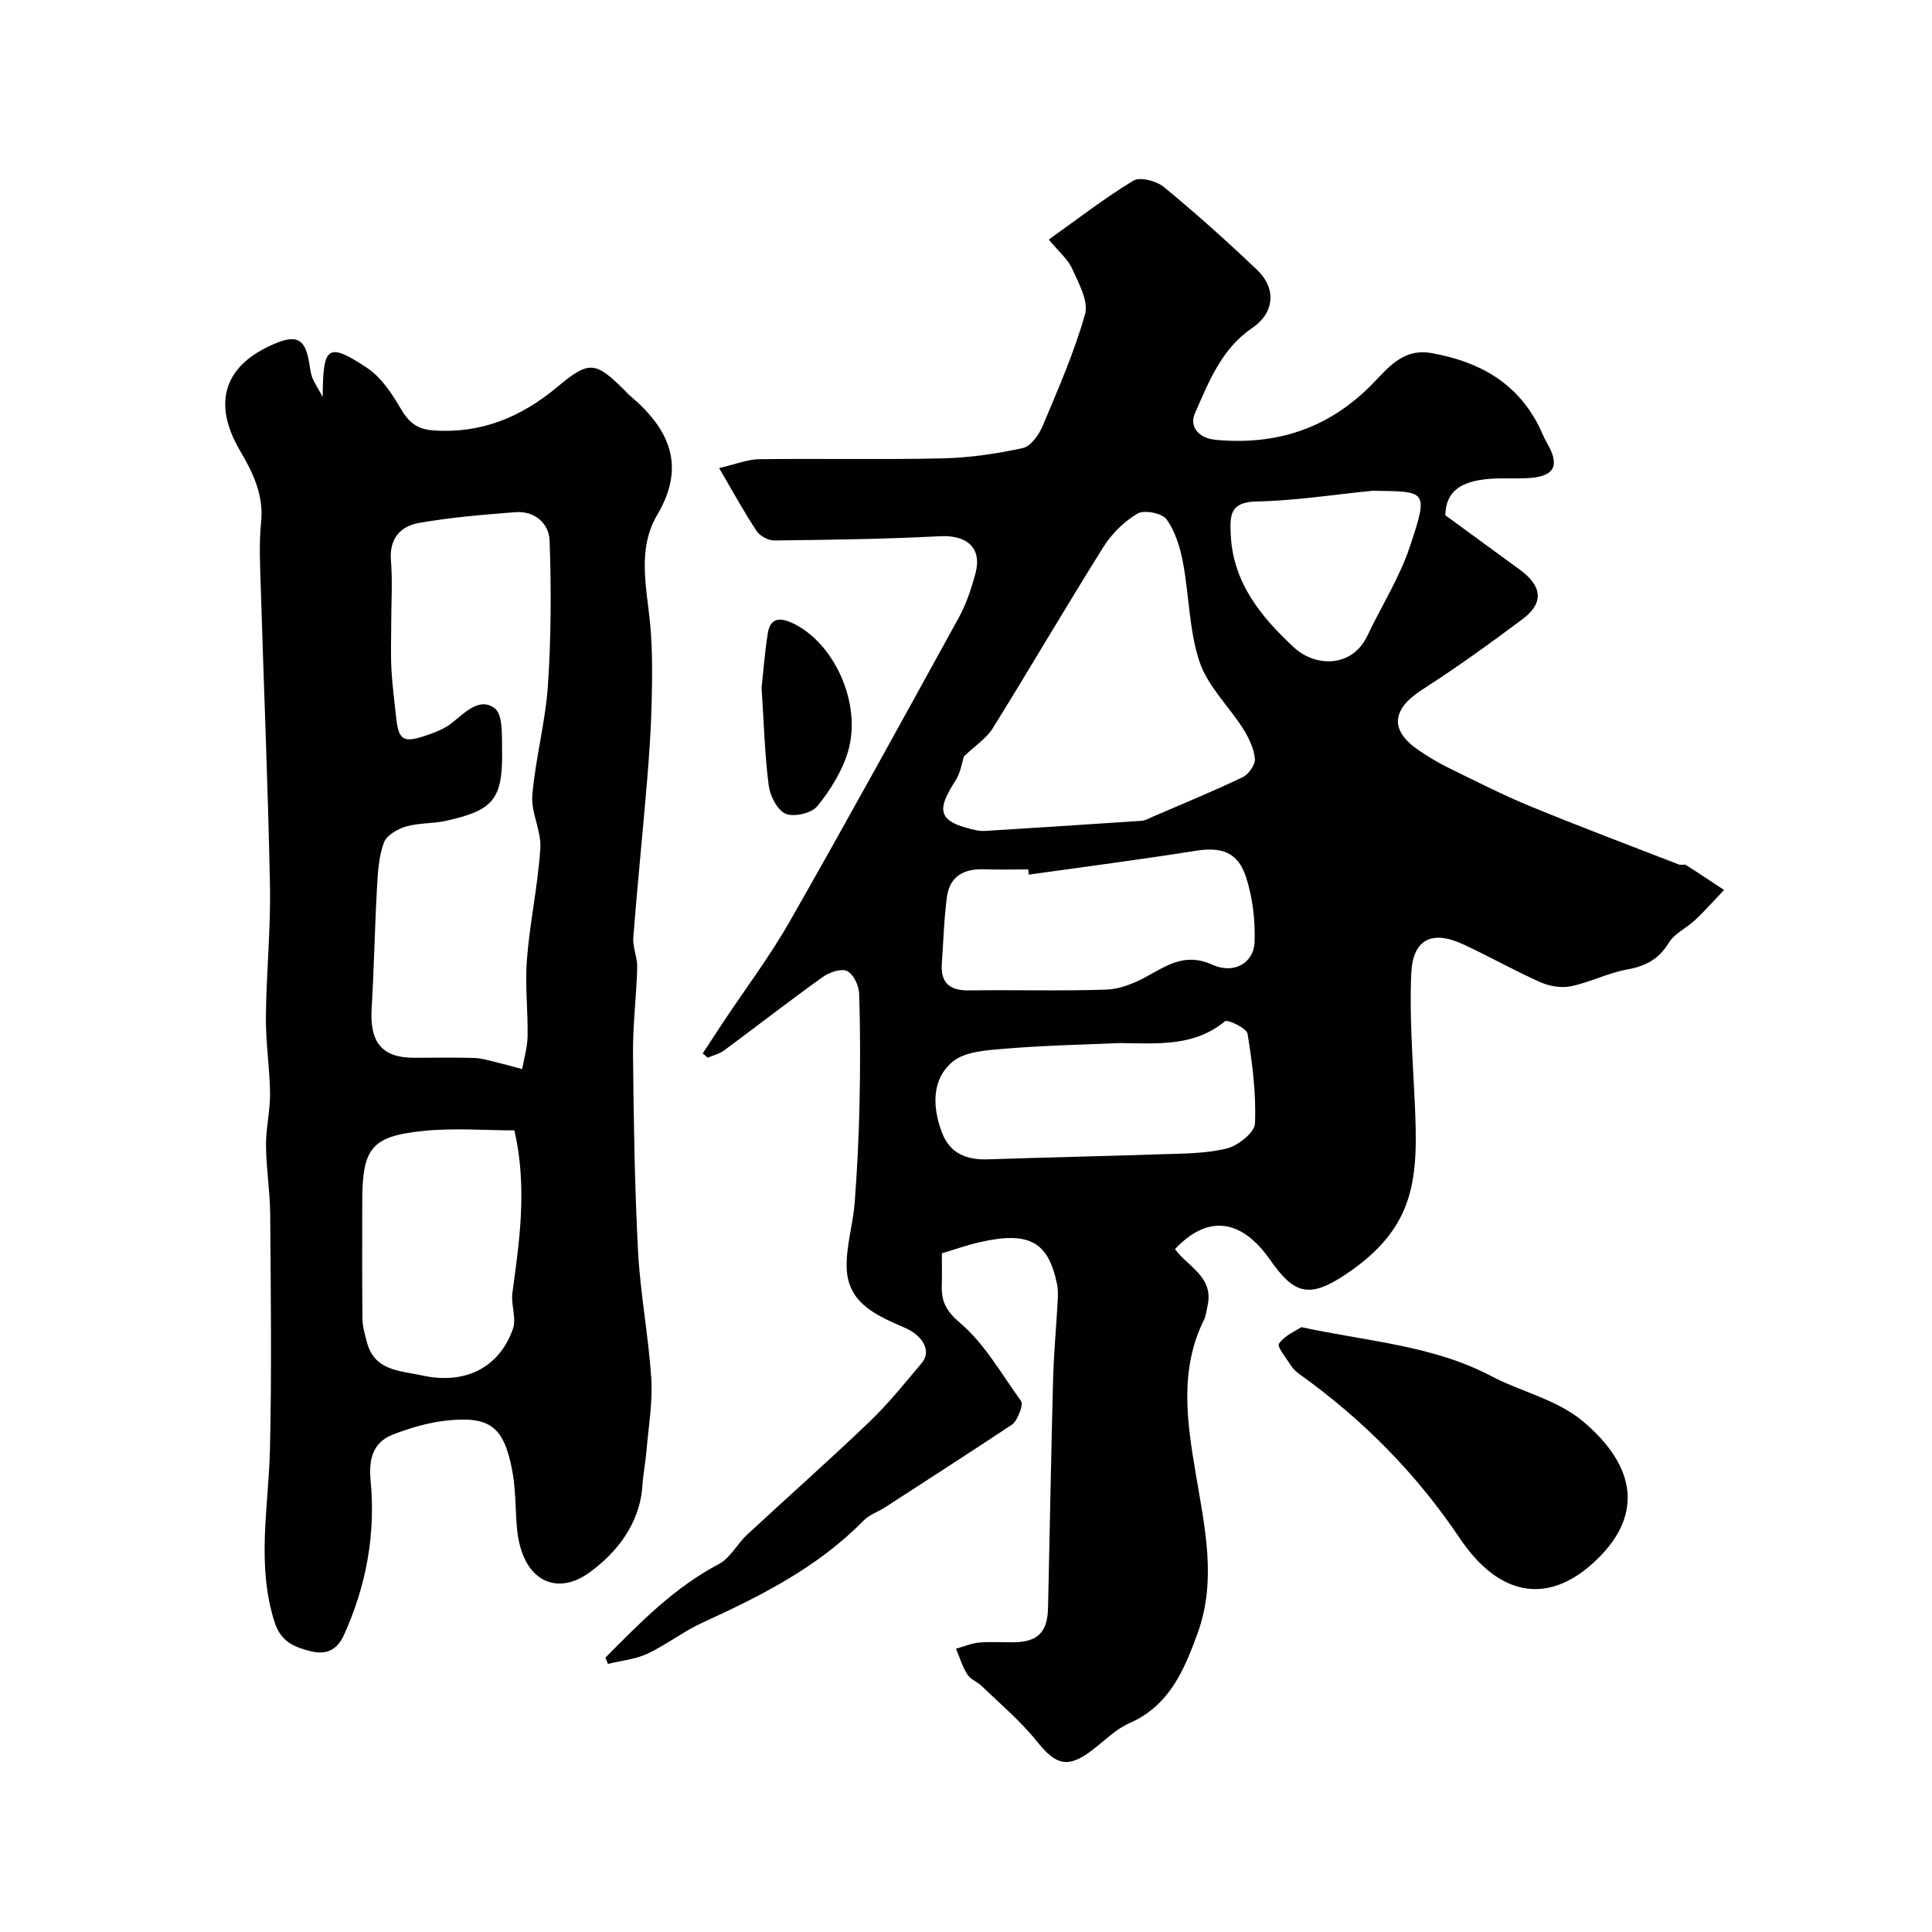
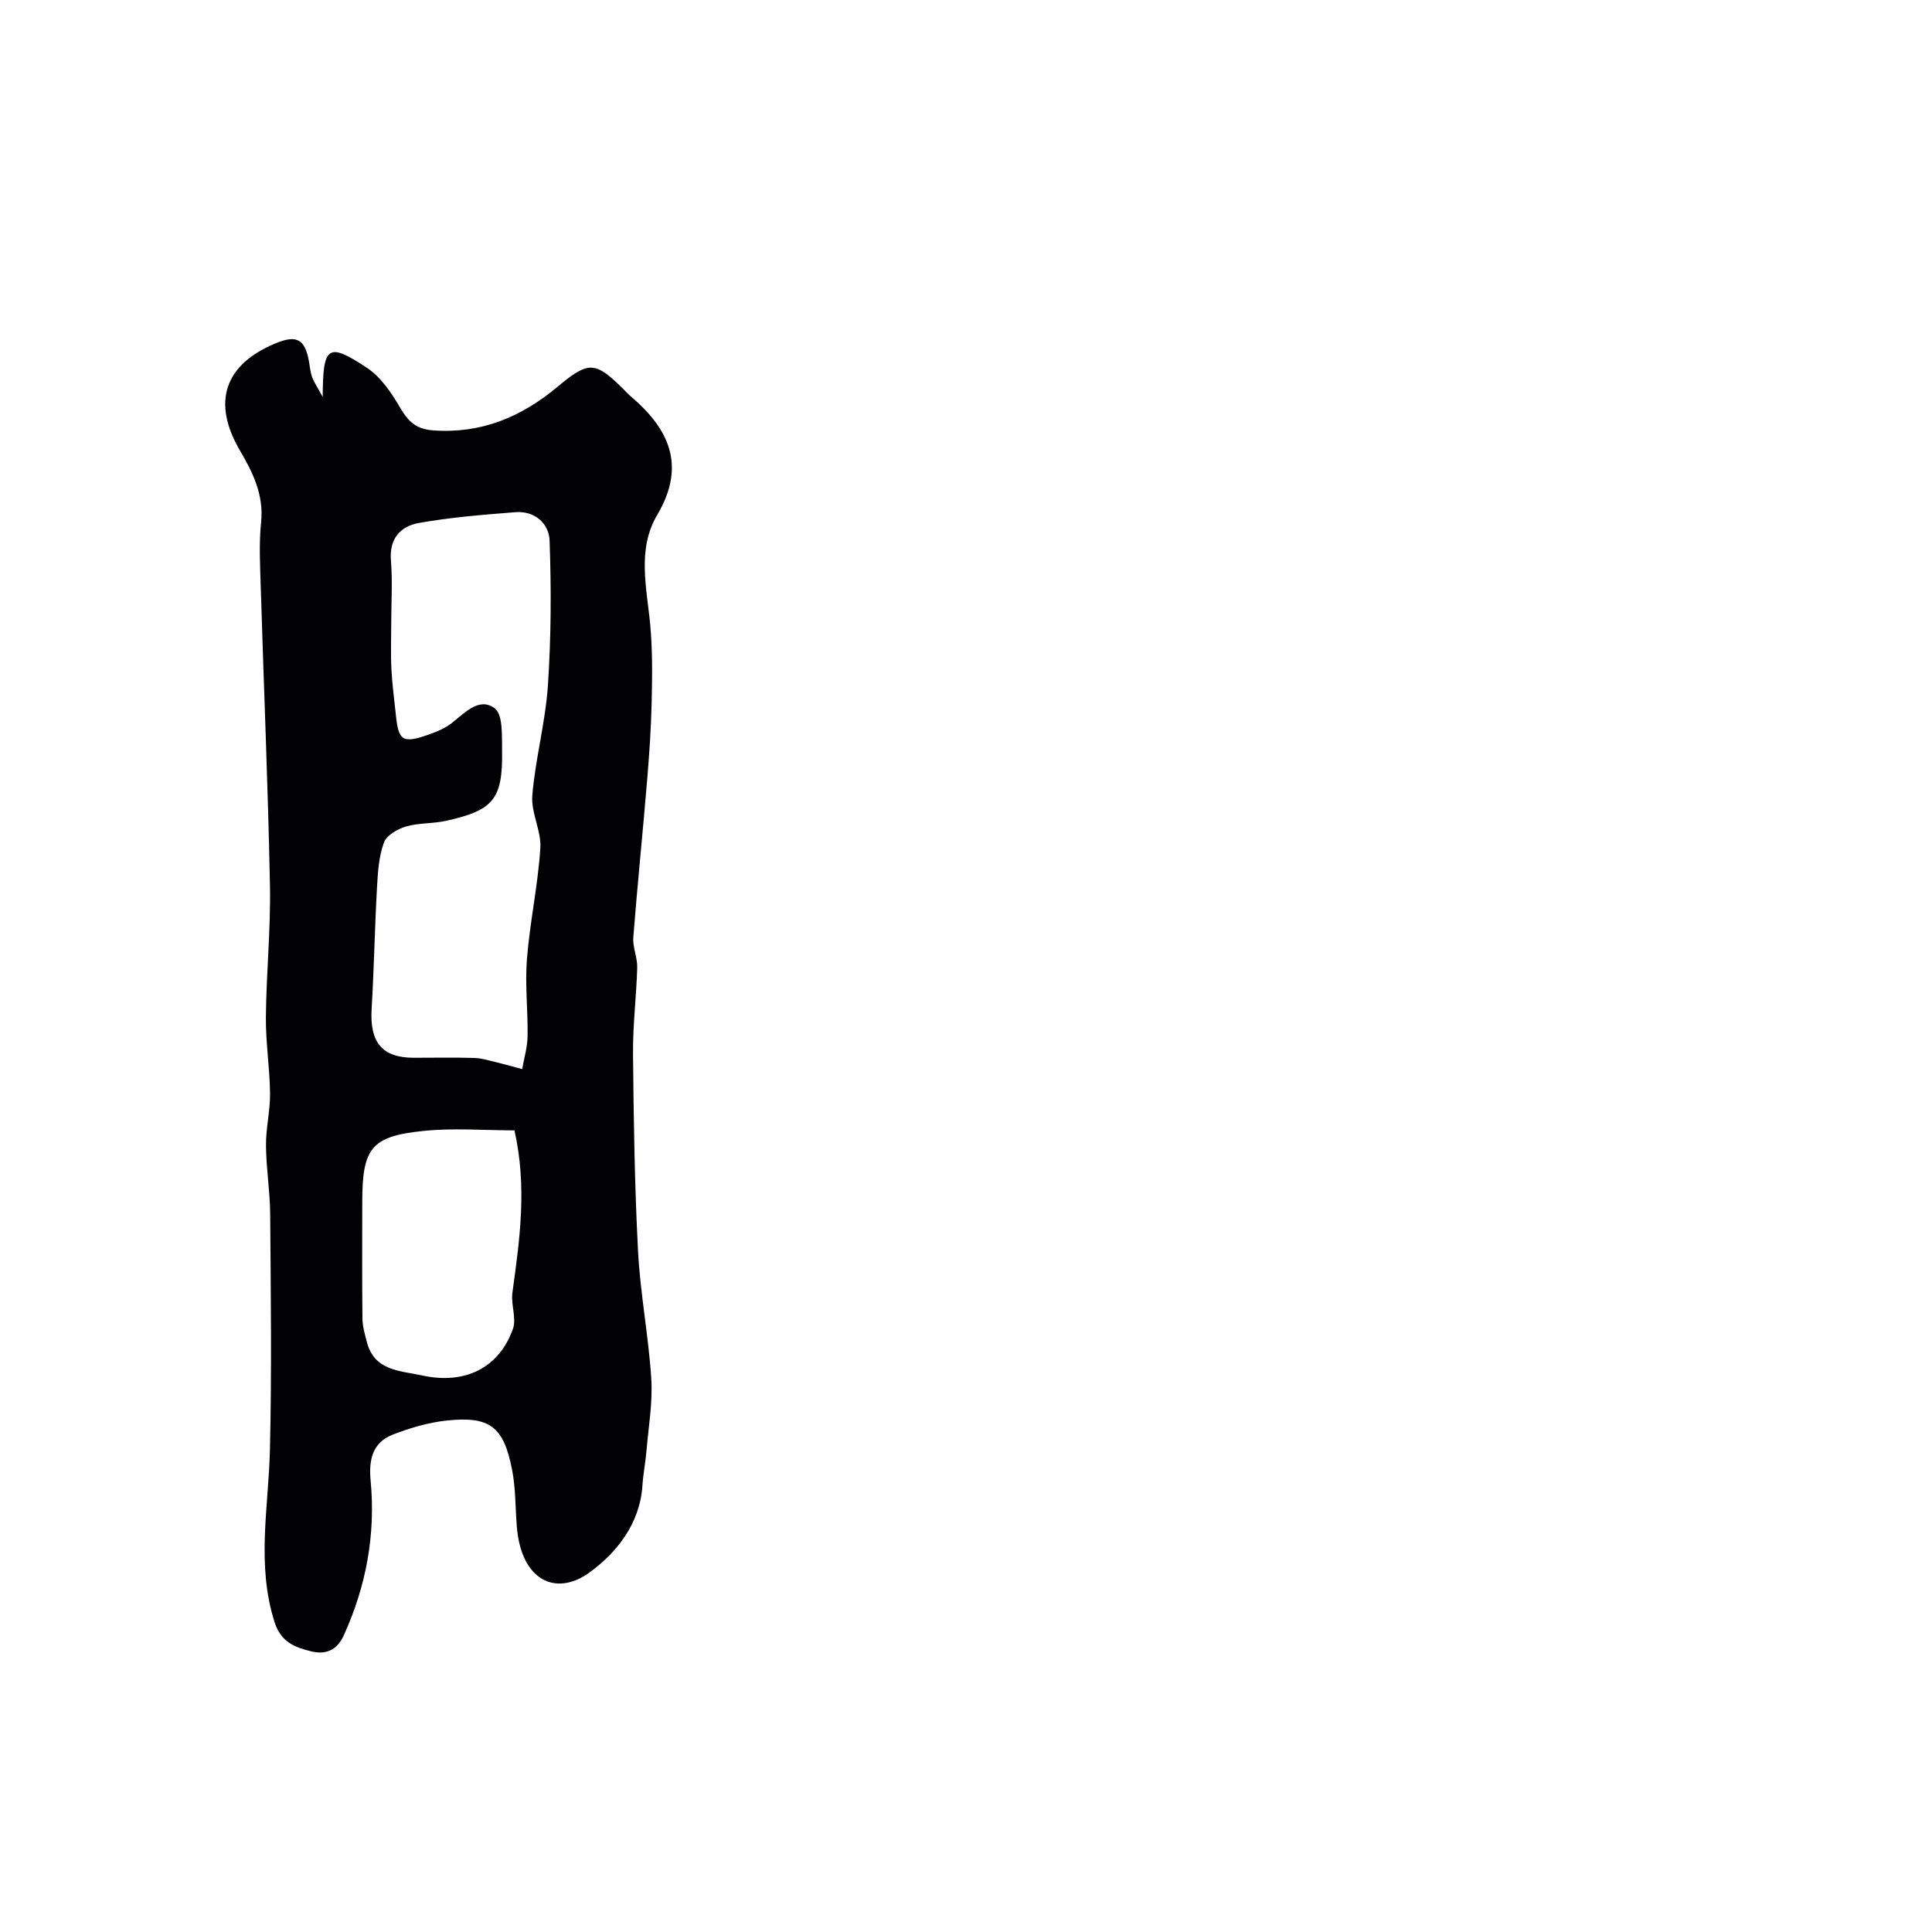
<svg xmlns="http://www.w3.org/2000/svg" enable-background="new 0 0 400 400" viewBox="0 0 400 400">
  <g fill="#010103">
-     <path d="m125.35 343.18c7.16-7.21 14.22-14.49 23.47-19.35 2.37-1.24 3.79-4.17 5.86-6.09 8.41-7.81 17.02-15.41 25.3-23.35 3.95-3.78 7.41-8.09 10.93-12.29 1.93-2.3.22-5.52-3.4-7.12-5.71-2.51-11.93-4.94-12.21-12.39-.17-4.49 1.3-9.02 1.65-13.56.52-6.75.85-13.53 1-20.3.17-7.69.18-15.39-.08-23.07-.06-1.64-1.2-4.04-2.51-4.63-1.26-.57-3.69.29-5.07 1.28-6.88 4.93-13.56 10.13-20.36 15.16-.97.72-2.26 1.02-3.4 1.51-.35-.29-.7-.59-1.04-.88 1.42-2.17 2.84-4.35 4.27-6.51 4.6-6.92 9.63-13.6 13.74-20.8 11.88-20.84 23.43-41.87 34.99-62.89 1.55-2.82 2.6-5.98 3.45-9.1 1.45-5.33-1.69-8.07-7.34-7.78-11.41.6-22.84.74-34.26.88-1.24.02-2.98-.9-3.67-1.93-2.58-3.88-4.82-7.99-7.79-13.06 3.47-.8 5.9-1.81 8.34-1.84 12.66-.16 25.34.12 37.99-.17 5.54-.13 11.12-.96 16.54-2.13 1.63-.35 3.32-2.69 4.08-4.49 3.21-7.64 6.57-15.28 8.82-23.23.76-2.69-1.32-6.4-2.66-9.39-.89-1.99-2.78-3.55-4.85-6.06 6.07-4.32 11.58-8.62 17.52-12.2 1.39-.84 4.79.07 6.31 1.32 6.62 5.45 13.02 11.18 19.23 17.09 4.18 3.97 3.64 8.99-.96 12.11-6.34 4.3-8.98 11.16-11.85 17.67-1.14 2.58.56 5.13 4.36 5.48 12.53 1.13 23.19-2.3 32.2-11.38 3.26-3.29 6.39-7.66 12.41-6.59 9.67 1.72 17.5 5.93 22.16 14.95.6 1.16 1.04 2.41 1.7 3.54 2.86 4.87 1.66 7.13-4.03 7.41-3.32.16-6.71-.18-9.94.41-3.57.65-6.92 2.18-7.01 7.27 4.88 3.56 10.13 7.4 15.38 11.23 4.71 3.44 5.09 6.91.61 10.27-6.79 5.09-13.69 10.06-20.83 14.64-6.29 4.04-6.74 8.42-.63 12.54 1.89 1.27 3.85 2.49 5.9 3.49 5.66 2.77 11.29 5.66 17.11 8.06 10.2 4.2 20.54 8.09 30.83 12.08.44.17 1.1-.11 1.47.12 2.65 1.67 5.25 3.42 7.87 5.15-1.97 2.06-3.86 4.2-5.93 6.16-1.78 1.69-4.32 2.82-5.54 4.81-2.09 3.4-4.79 4.8-8.59 5.49-3.95.72-7.68 2.65-11.62 3.47-1.99.41-4.45.01-6.34-.83-5.42-2.41-10.6-5.35-15.99-7.85-6.43-2.98-10.42-1.09-10.75 5.98-.4 8.74.29 17.54.7 26.31.74 15.79.59 26.2-14.46 36.17-7.58 5.02-10.63 3.78-15.47-3.14-5.98-8.56-12.96-9.38-19.69-2.22 2.67 3.68 8.15 5.81 6.72 11.82-.22.94-.29 1.96-.71 2.81-5.15 10.39-3.52 21.15-1.71 31.89 1.85 11 4.38 22.02.38 33.02-2.76 7.58-5.82 14.97-14.09 18.6-2.77 1.21-5.07 3.54-7.52 5.44-5.17 4.01-7.66 3.36-11.65-1.64-3.34-4.19-7.53-7.69-11.4-11.45-.93-.9-2.37-1.4-3.02-2.43-1.03-1.62-1.58-3.53-2.34-5.32 1.58-.44 3.15-1.12 4.76-1.27 2.31-.22 4.66-.04 6.99-.06 5.1-.03 7.18-1.98 7.3-7.07.37-15.76.63-31.53 1.05-47.3.14-5.44.66-10.87.95-16.31.06-1.16.1-2.36-.13-3.48-1.84-8.86-5.83-11.01-16.14-8.65-2.51.58-4.95 1.45-7.71 2.28 0 2.17.06 4.32-.01 6.47-.12 3.34.74 5.35 3.78 7.93 5.11 4.34 8.59 10.61 12.62 16.16.37.51-.03 1.76-.35 2.55-.36.88-.85 1.91-1.6 2.41-8.67 5.73-17.4 11.38-26.12 17.02-1.49.97-3.32 1.56-4.53 2.79-9.48 9.69-21.29 15.61-33.4 21.16-3.95 1.81-7.45 4.58-11.39 6.42-2.49 1.16-5.4 1.43-8.13 2.09-.17-.45-.34-.88-.52-1.31zm74.23-186.58c-.43 1.29-.7 3.36-1.72 4.95-4 6.23-3.92 8.63 4.43 10.38.8.17 1.66.11 2.49.05 10.52-.66 21.04-1.32 31.56-2.04.77-.05 1.52-.5 2.26-.82 6.25-2.7 12.56-5.28 18.7-8.22 1.23-.59 2.63-2.6 2.51-3.82-.2-2.13-1.25-4.33-2.43-6.19-2.96-4.68-7.32-8.8-9.02-13.85-2.19-6.53-2.15-13.78-3.45-20.64-.59-3.1-1.59-6.39-3.39-8.88-.93-1.28-4.63-2.01-6.01-1.19-2.77 1.63-5.34 4.18-7.06 6.92-7.79 12.41-15.17 25.07-22.9 37.51-1.31 2.12-3.63 3.6-5.97 5.84zm13.44 24.48c-.05-.36-.1-.72-.15-1.08-3 0-6 .1-8.99-.02-4.18-.18-7.22 1.34-7.82 5.68-.62 4.54-.72 9.15-1.06 13.73-.3 4.01 1.51 5.71 5.56 5.66 9.49-.13 18.98.15 28.46-.16 2.75-.09 5.65-1.24 8.12-2.57 4.4-2.37 8.15-5.17 13.85-2.59 4.53 2.05 8.61-.39 8.76-4.7.15-4.48-.4-9.21-1.78-13.46-1.7-5.23-5.18-6.26-10.46-5.42-11.46 1.83-22.99 3.31-34.49 4.93zm18.95 34.87c-7.25.32-15.52.48-23.74 1.16-3.82.32-8.51.55-11.11 2.79-4.27 3.67-4.09 9.39-2.08 14.62 1.63 4.27 5.04 5.66 9.44 5.51 11.91-.41 23.83-.64 35.74-1.05 4.61-.16 9.35-.11 13.77-1.2 2.33-.57 5.76-3.3 5.84-5.18.26-6.18-.54-12.45-1.54-18.58-.19-1.15-4.14-3.03-4.69-2.57-6.18 5.12-13.41 4.65-21.63 4.5zm52.17-114.34c-8.01.79-16.01 2.06-24.03 2.22-5.5.11-5.47 2.89-5.3 6.83.43 10 6.36 17.13 13.04 23.34 4.52 4.2 12.1 4.24 15.24-2.36 2.91-6.14 6.64-11.99 8.78-18.39 3.98-11.92 3.51-11.47-7.73-11.64z" />
    <path d="m66.81 82.18c.06-10.51.98-11.45 9.17-6.02 2.89 1.91 5.09 5.21 6.9 8.3 1.65 2.81 3.26 4.38 6.74 4.64 9.99.75 18.32-2.77 25.77-8.99 6.52-5.44 7.82-5.4 13.9.68.35.35.68.74 1.06 1.06 8.1 6.81 11.82 14.42 5.73 24.74-4.25 7.19-2.16 15.11-1.45 22.85.48 5.28.41 10.63.29 15.94-.12 5.44-.5 10.88-.95 16.3-.9 10.8-2.01 21.59-2.85 32.39-.16 2.06.87 4.19.81 6.27-.17 5.97-.93 11.94-.87 17.9.13 13.6.33 27.22 1.04 40.8.46 8.83 2.18 17.58 2.74 26.41.31 4.89-.56 9.85-.98 14.78-.2 2.44-.69 4.87-.85 7.31-.52 7.99-5.43 14.06-11.09 18.11-6.86 4.91-14.04 1.58-14.92-9.61-.31-3.92-.23-7.92-.98-11.76-1.75-8.92-4.58-11.1-13.47-10.18-3.81.4-7.64 1.53-11.23 2.92-4.18 1.63-5 5.18-4.59 9.49 1.06 11.16-.89 21.83-5.56 32.08-1.51 3.31-3.96 4-6.84 3.28-3.25-.81-6.15-1.86-7.48-6.01-3.81-11.95-1.23-23.86-.96-35.83.38-16.18.17-32.37.05-48.56-.03-4.77-.83-9.53-.87-14.3-.03-3.6.88-7.2.84-10.8-.06-5.27-.91-10.54-.86-15.8.08-9.1 1.02-18.21.84-27.3-.4-20.54-1.28-41.07-1.9-61.6-.14-4.53-.39-9.1.07-13.59.58-5.65-1.74-10.3-4.37-14.78-5.85-9.97-3.3-17.87 7.52-22.28 4.22-1.72 5.94-.76 6.75 3.78.2 1.11.3 2.27.67 3.32.4 1.05 1.06 1.99 2.18 4.06zm14.19 46.9c0 3.17-.13 6.34.04 9.5.17 3.27.62 6.53.96 9.79.51 4.91 1.45 5.54 6.28 3.88 1.81-.62 3.71-1.34 5.19-2.5 2.75-2.15 5.75-5.5 8.95-3.11 1.73 1.29 1.48 5.68 1.53 8.68.16 10.13-1.73 12.45-11.68 14.64-2.7.59-5.6.39-8.22 1.16-1.75.52-4.01 1.82-4.56 3.32-1.05 2.85-1.26 6.07-1.43 9.17-.47 8.43-.62 16.87-1.12 25.29-.41 6.93 2.19 10.1 8.75 10.1 4.17 0 8.33-.09 12.5.04 1.59.05 3.17.56 4.74.93 1.74.42 3.45.92 5.18 1.38.39-2.25 1.08-4.5 1.12-6.77.09-5.35-.56-10.73-.13-16.04.61-7.66 2.27-15.24 2.77-22.9.24-3.61-1.96-7.39-1.66-10.98.64-7.62 2.72-15.14 3.23-22.76.67-9.95.7-19.98.35-29.95-.12-3.52-3.02-6.22-7.07-5.91-6.69.53-13.42 1.06-20.02 2.24-3.78.67-6.15 3.25-5.76 7.79.35 4.32.06 8.68.06 13.01zm25.51 104.95c-6.28 0-12.64-.53-18.88.12-10.83 1.11-12.63 3.58-12.63 14.84 0 8.01-.05 16.02.04 24.03.02 1.59.49 3.18.89 4.74 1.55 6.12 6.84 6 11.56 7.03 8.64 1.89 15.79-1.48 18.7-9.63.79-2.21-.44-5.06-.1-7.53 1.5-10.93 3.08-21.82.42-33.6z" />
-     <path d="m269.42 274.77c13.9 2.99 27.2 3.79 39.16 10.06 6.29 3.3 13.81 4.96 19.08 9.38 11.26 9.43 12.82 19.88 2.01 29.55-9.52 8.52-19.46 6.6-27.45-5.3-8.98-13.37-20.06-24.57-33.12-33.91-.67-.48-1.32-1.07-1.76-1.75-.99-1.54-2.99-3.96-2.54-4.61 1.16-1.7 3.43-2.62 4.62-3.42z" />
-     <path d="m157.68 142.39c.34-3.13.64-7.21 1.28-11.25.46-2.9 2.11-3.48 4.91-2.23 8.72 3.9 14.71 16.71 11.67 26.79-1.22 4.03-3.64 7.91-6.32 11.2-1.2 1.47-4.83 2.32-6.56 1.58-1.74-.74-3.23-3.72-3.51-5.88-.82-6.35-.99-12.8-1.47-20.21z" />
  </g>
</svg>